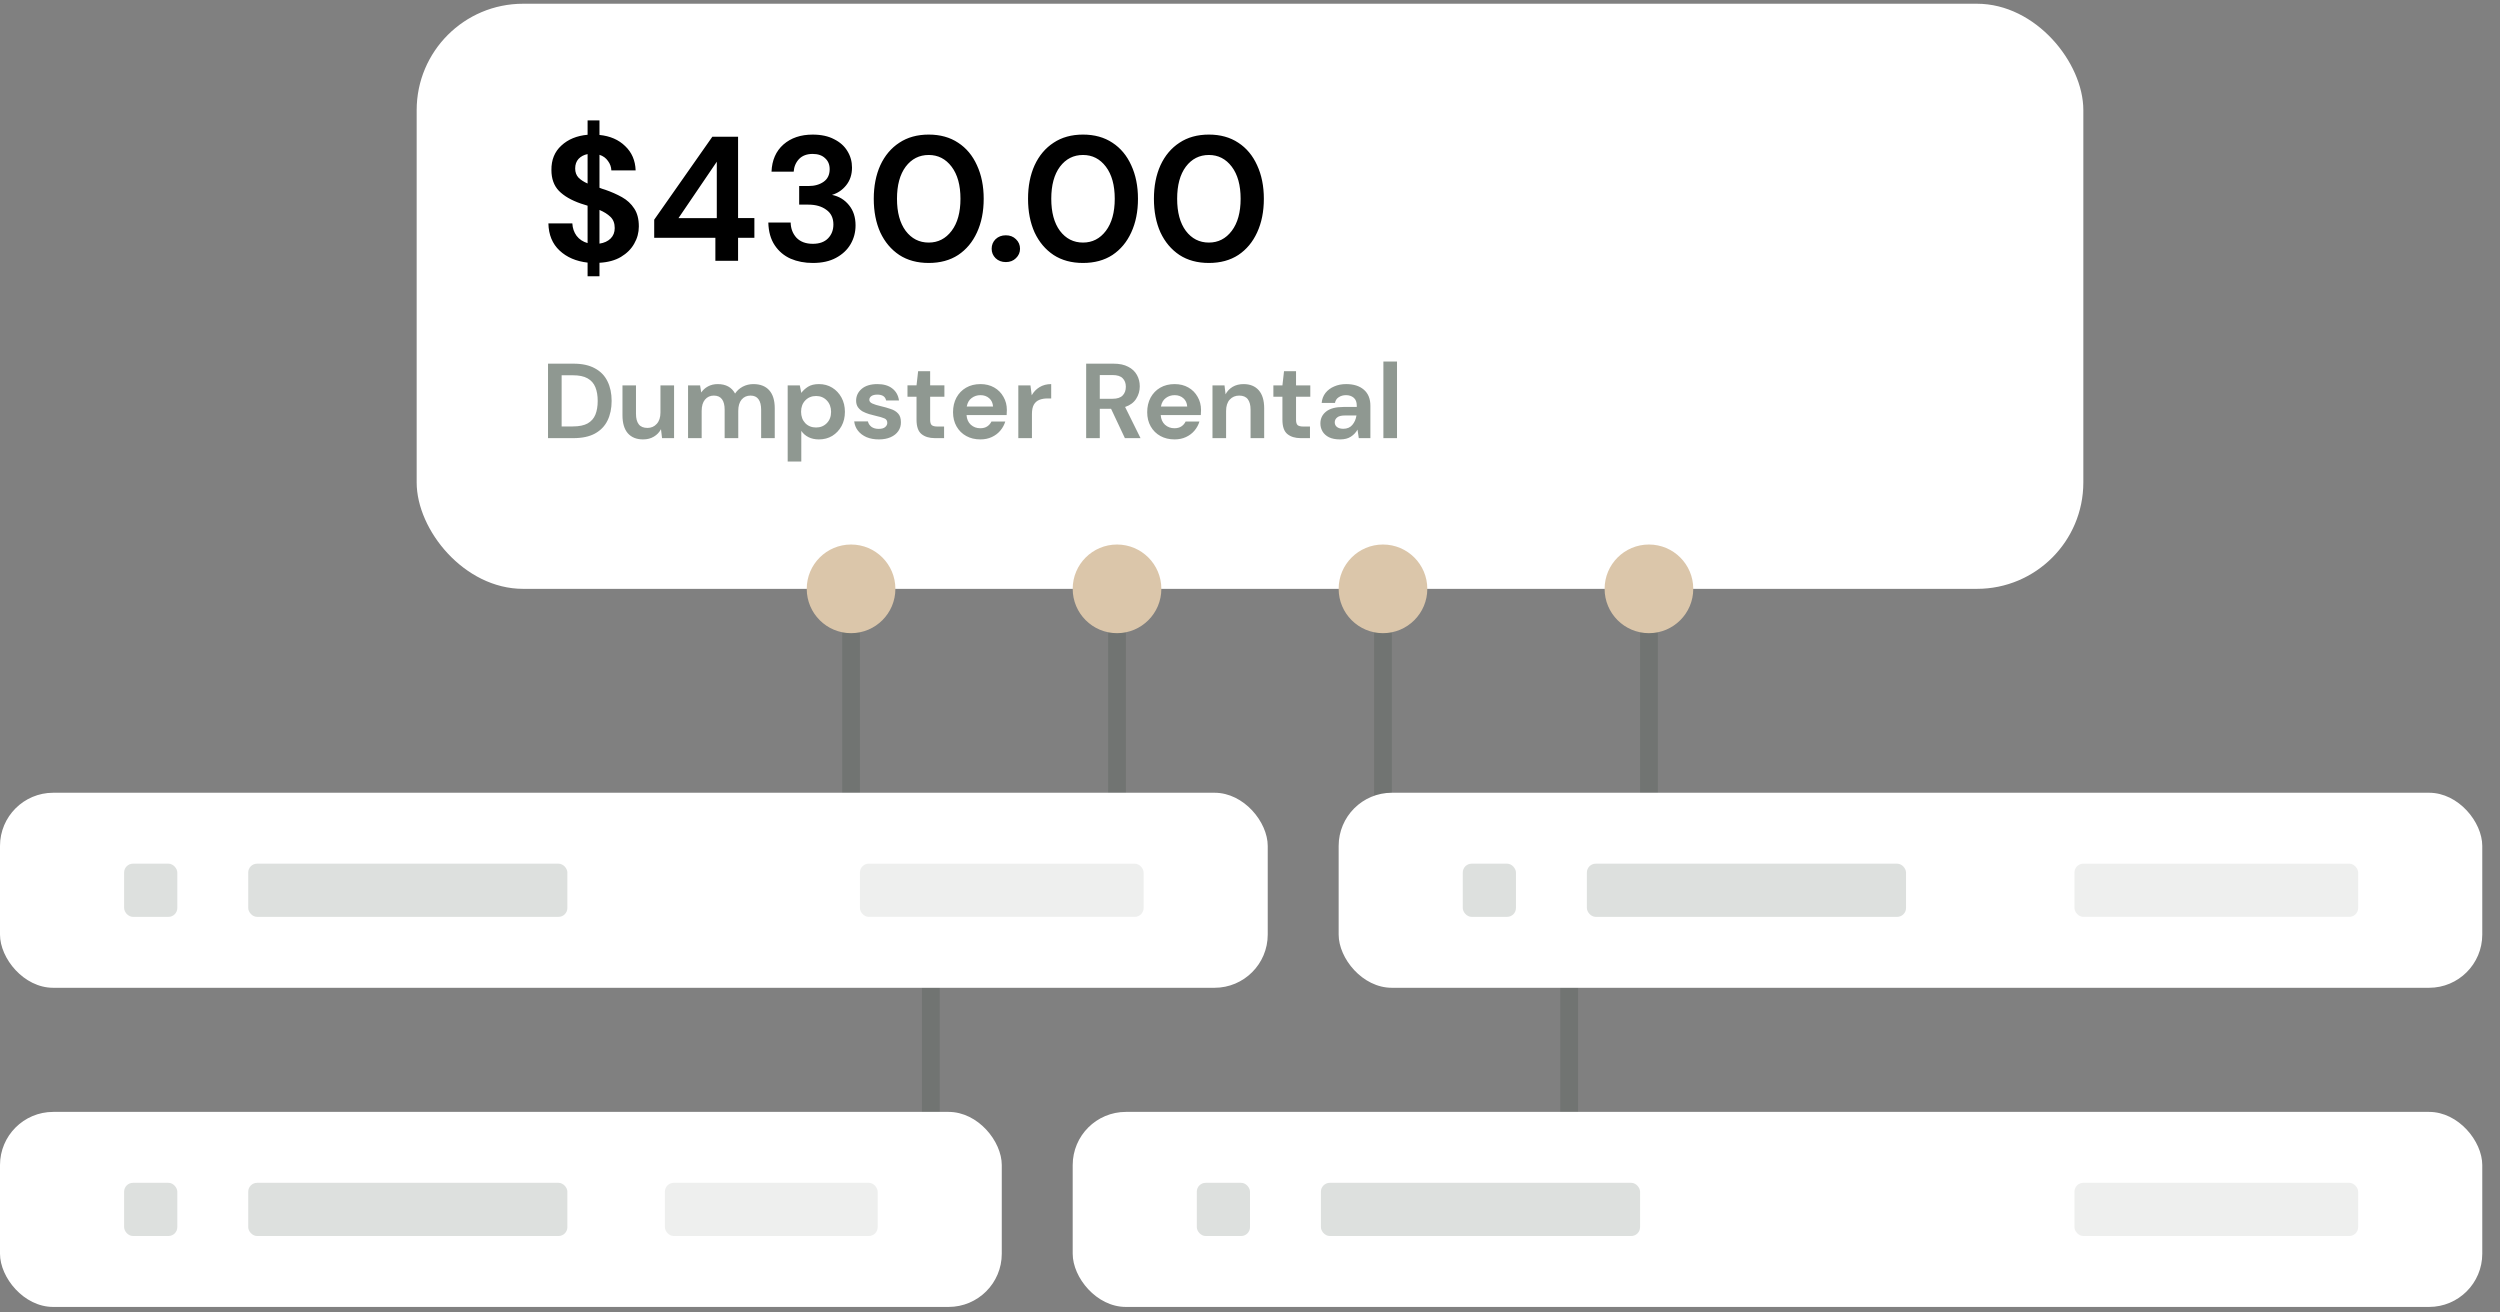
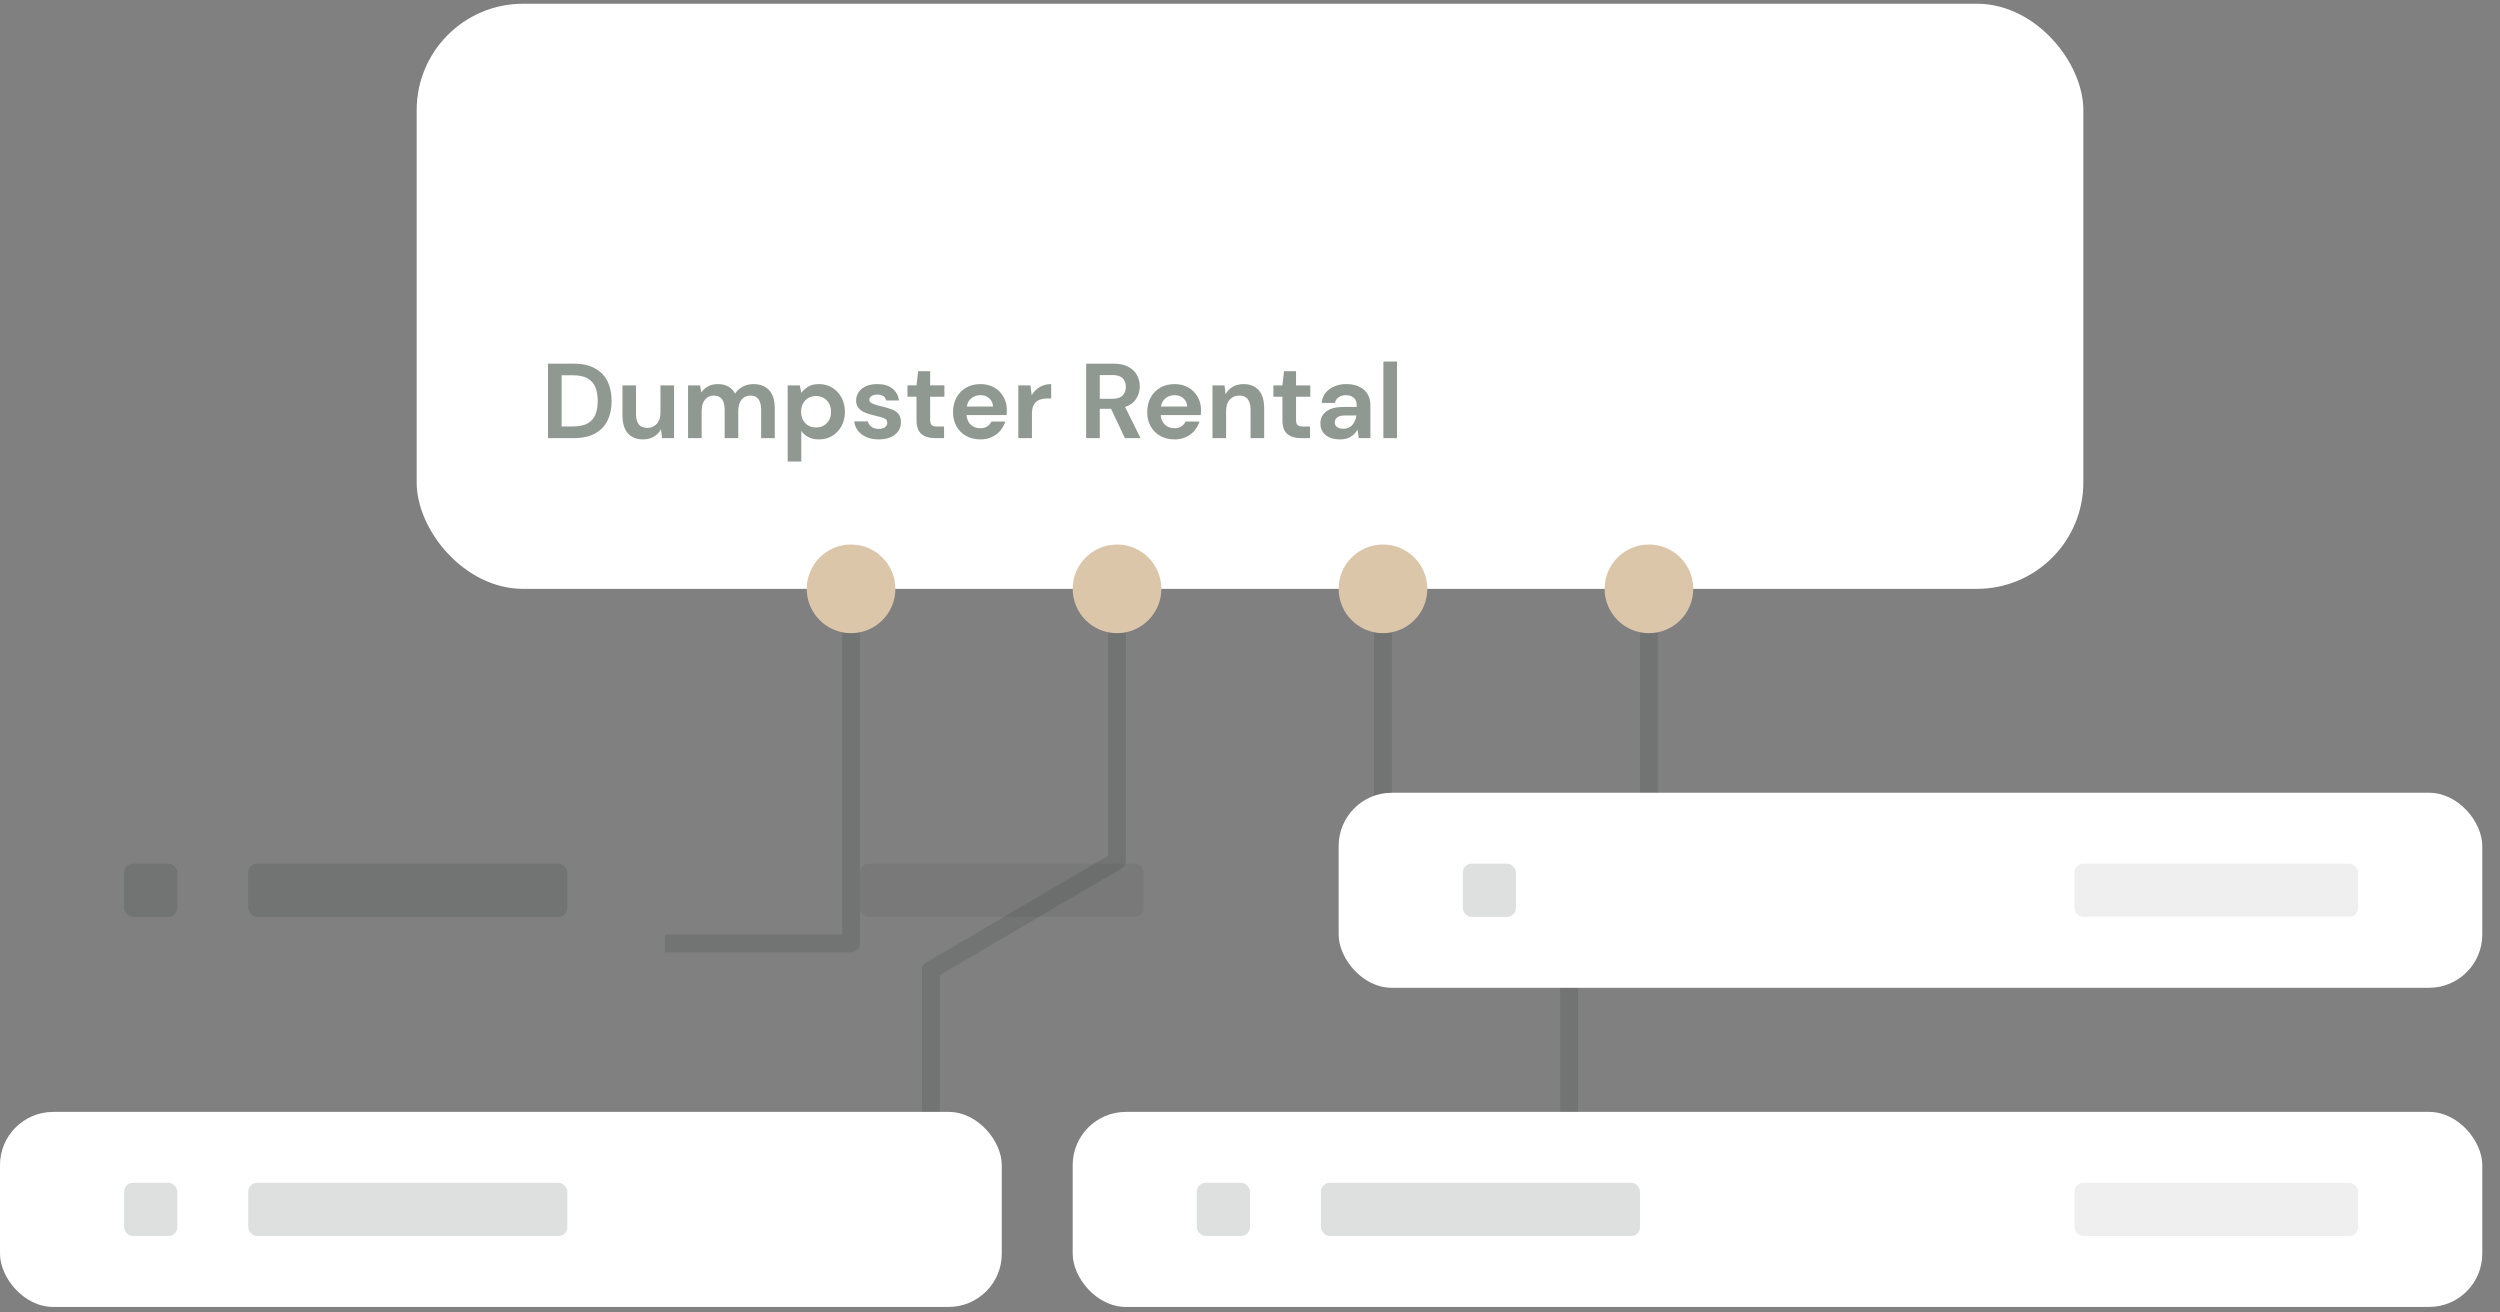
<svg xmlns="http://www.w3.org/2000/svg" fill="none" height="148" viewBox="0 0 282 148" width="282">
  <rect x="0" y="0" width="282" height="148" fill="#808080" stroke="none" />
  <g stroke="#213225" stroke-linejoin="round" stroke-opacity=".15" stroke-width="2">
    <path d="m75 106.422h21v-37" />
    <path d="m156 106.422v-38" />
    <path d="m93 136.422h12v-27l21-12.326v-27.674" />
    <path d="m165 136.422h12v-27l9-12.326v-27.674" />
  </g>
  <rect fill="#fff" height="66" rx="12" width="188" x="47" y=".422" />
-   <path d="m66.28 31.162v-1.54c-1.293-.147-2.347-.6-3.16-1.36s-1.233-1.78-1.26-3.06h2.7c.027.533.187 1 .48 1.4.307.4.72.673 1.24.82v-4.22c-.12-.04-.247-.08-.38-.12-.12-.04-.247-.08-.38-.12-1.08-.373-1.907-.853-2.48-1.44-.56-.587-.84-1.367-.84-2.34-.013-1.147.36-2.067 1.12-2.76.76-.707 1.747-1.113 2.96-1.22v-1.62h1.34v1.64c1.2.12 2.167.54 2.9 1.26.747.707 1.14 1.62 1.18 2.74h-2.74c-.013-.387-.14-.74-.38-1.06-.227-.333-.547-.567-.96-.7v3.72c.107.04.213.08.32.12.107.027.213.06.32.1.693.24 1.327.52 1.9.84s1.033.747 1.38 1.28c.347.52.52 1.193.52 2.02 0 .693-.173 1.34-.52 1.94-.333.6-.833 1.1-1.5 1.5-.653.387-1.46.607-2.42.66v1.52zm-1.4-12.16c0 .427.127.773.38 1.04.253.253.593.473 1.02.66v-3.32c-.413.08-.753.26-1.02.54-.253.28-.38.64-.38 1.08zm4.46 6.72c0-.533-.16-.953-.48-1.26-.32-.307-.733-.567-1.24-.78v3.8c.533-.08.953-.273 1.26-.58.307-.307.46-.7.46-1.18zm11.354 3.7v-2.6h-6.9v-2.04l6.56-9.36h2.9v9.18h1.84v2.22h-1.84v2.6zm-4.16-4.82h4.32v-6.36zm15.152 5.06c-.92 0-1.753-.16-2.5-.48-.747-.333-1.347-.84-1.8-1.52s-.693-1.533-.72-2.56h2.52c.013.68.233 1.253.66 1.72.44.453 1.053.68 1.84.68.747 0 1.32-.207 1.72-.62.4-.413.6-.933.6-1.56 0-.733-.267-1.287-.8-1.66-.52-.387-1.193-.58-2.02-.58h-1.04v-2.1h1.06c.68 0 1.247-.16 1.7-.48s.68-.793.68-1.42c0-.52-.173-.933-.52-1.24-.333-.32-.8-.48-1.4-.48-.653 0-1.167.193-1.54.58-.36.387-.56.86-.6 1.42h-2.5c.053-1.293.5-2.313 1.34-3.06.853-.747 1.953-1.12 3.3-1.12.96 0 1.767.173 2.42.52.667.333 1.167.78 1.5 1.34.347.56.52 1.18.52 1.86 0 .787-.22 1.453-.66 2-.427.533-.96.893-1.6 1.08.787.16 1.427.547 1.92 1.16.493.6.74 1.36.74 2.28 0 .773-.187 1.48-.56 2.12s-.92 1.153-1.64 1.54c-.707.387-1.58.58-2.62.58zm13.074 0c-1.293 0-2.4-.3-3.32-.9-.92-.613-1.633-1.46-2.14-2.54-.493-1.093-.74-2.36-.74-3.8 0-1.427.247-2.687.74-3.78.507-1.093 1.22-1.94 2.14-2.54.92-.613 2.027-.92 3.32-.92s2.4.307 3.32.92c.92.6 1.627 1.447 2.12 2.54.507 1.093.76 2.353.76 3.78 0 1.44-.253 2.707-.76 3.8-.493 1.08-1.2 1.927-2.12 2.54-.92.6-2.027.9-3.32.9zm0-2.3c1.053 0 1.913-.44 2.58-1.32s1-2.087 1-3.62c0-1.533-.333-2.74-1-3.62s-1.527-1.32-2.58-1.32c-1.067 0-1.933.44-2.6 1.32-.653.88-.98 2.087-.98 3.62 0 1.533.327 2.74.98 3.62.667.88 1.533 1.32 2.6 1.32zm8.699 2.2c-.467 0-.854-.147-1.16-.44-.294-.293-.44-.647-.44-1.06 0-.427.146-.787.44-1.08.306-.293.693-.44 1.16-.44.466 0 .846.147 1.14.44.306.293.46.653.46 1.08 0 .413-.154.767-.46 1.06-.294.293-.674.44-1.14.44zm8.704.1c-1.294 0-2.4-.3-3.32-.9-.92-.613-1.634-1.46-2.14-2.54-.494-1.093-.74-2.36-.74-3.8 0-1.427.246-2.687.74-3.78.506-1.093 1.22-1.94 2.14-2.54.92-.613 2.026-.92 3.32-.92 1.293 0 2.4.307 3.32.92.92.6 1.626 1.447 2.12 2.54.506 1.093.76 2.353.76 3.78 0 1.44-.254 2.707-.76 3.8-.494 1.08-1.2 1.927-2.12 2.54-.92.6-2.027.9-3.32.9zm0-2.3c1.053 0 1.913-.44 2.58-1.32.666-.88 1-2.087 1-3.62 0-1.533-.334-2.74-1-3.62-.667-.88-1.527-1.32-2.58-1.32-1.067 0-1.934.44-2.6 1.32-.654.88-.98 2.087-.98 3.62 0 1.533.326 2.74.98 3.62.666.88 1.533 1.32 2.6 1.32zm14.199 2.3c-1.294 0-2.4-.3-3.32-.9-.92-.613-1.634-1.46-2.14-2.54-.494-1.093-.74-2.36-.74-3.8 0-1.427.246-2.687.74-3.78.506-1.093 1.22-1.94 2.14-2.54.92-.613 2.026-.92 3.32-.92 1.293 0 2.4.307 3.32.92.92.6 1.626 1.447 2.12 2.54.506 1.093.76 2.353.76 3.78 0 1.44-.254 2.707-.76 3.8-.494 1.08-1.2 1.927-2.12 2.54-.92.6-2.027.9-3.32.9zm0-2.3c1.053 0 1.913-.44 2.58-1.32.666-.88 1-2.087 1-3.62 0-1.533-.334-2.74-1-3.62-.667-.88-1.527-1.32-2.58-1.32-1.067 0-1.934.44-2.6 1.32-.654.88-.98 2.087-.98 3.62 0 1.533.326 2.74.98 3.62.666.88 1.533 1.32 2.6 1.32z" fill="#000" />
  <path d="m61.816 49.422v-8.4h2.868c.984 0 1.792.176 2.424.528.64.344 1.112.832 1.416 1.464.312.624.468 1.36.468 2.208s-.156 1.588-.468 2.22c-.304.624-.776 1.112-1.416 1.464-.632.344-1.44.516-2.424.516zm1.536-1.32h1.26c.704 0 1.26-.112 1.668-.336.408-.232.7-.56.876-.984.176-.432.264-.952.264-1.56 0-.6-.088-1.116-.264-1.548s-.468-.764-.876-.996-.964-.348-1.668-.348h-1.26zm9.191 1.464c-.744 0-1.32-.232-1.728-.696-.4-.464-.6-1.144-.6-2.04v-3.36h1.524v3.216c0 .512.104.904.312 1.176s.536.408.984.408c.424 0 .772-.152 1.044-.456.28-.304.42-.728.42-1.272v-3.072h1.536v5.952h-1.356l-.12-1.008c-.184.352-.452.632-.804.84-.344.208-.748.312-1.212.312zm5.069-.144v-5.952h1.356l.132.804c.192-.288.444-.516.756-.684.32-.176.688-.264 1.104-.264.92 0 1.572.356 1.956 1.068.216-.328.504-.588.864-.78.368-.192.768-.288 1.2-.288.776 0 1.372.232 1.788.696s.624 1.144.624 2.04v3.36h-1.536v-3.216c0-.512-.1-.904-.3-1.176-.192-.272-.492-.408-.9-.408-.416 0-.752.152-1.008.456-.248.304-.372.728-.372 1.272v3.072h-1.536v-3.216c0-.512-.1-.904-.3-1.176s-.508-.408-.924-.408c-.408 0-.74.152-.996.456-.248.304-.372.728-.372 1.272v3.072zm11.238 2.64v-8.592h1.368l.168.852c.192-.264.444-.496.756-.696.32-.2.732-.3 1.236-.3.56 0 1.06.136 1.5.408s.788.644 1.044 1.116.384 1.008.384 1.608-.128 1.136-.384 1.608c-.256.464-.604.832-1.044 1.104-.44.264-.94.396-1.5.396-.448 0-.84-.084-1.176-.252s-.608-.404-.816-.708v3.456zm3.204-3.84c.488 0 .892-.164 1.212-.492s.48-.752.48-1.272-.16-.948-.48-1.284-.724-.504-1.212-.504c-.496 0-.904.168-1.224.504-.312.328-.468.752-.468 1.272s.156.948.468 1.284c.32.328.728.492 1.224.492zm7.084 1.344c-.528 0-.992-.084-1.392-.252-.4-.176-.72-.416-.96-.72s-.384-.656-.432-1.056h1.548c.048.232.176.432.384.6.216.16.492.24.828.24s.58-.068.732-.204c.16-.136.24-.292.24-.468 0-.256-.112-.428-.336-.516-.224-.096-.536-.188-.936-.276-.256-.056-.516-.124-.78-.204s-.508-.18-.732-.3c-.216-.128-.392-.288-.528-.48-.136-.2-.204-.444-.204-.732 0-.528.208-.972.624-1.332.424-.36 1.016-.54 1.776-.54.704 0 1.264.164 1.68.492.424.328.676.78.756 1.356h-1.452c-.088-.44-.42-.66-.996-.66-.288 0-.512.056-.672.168-.152.112-.228.252-.228.42 0 .176.116.316.348.42s.54.2.924.288c.416.096.796.204 1.14.324.352.112.632.284.84.516.208.224.312.548.312.972.008.368-.088.7-.288.996s-.488.528-.864.696-.82.252-1.332.252zm6.31-.144c-.624 0-1.124-.152-1.5-.456s-.564-.844-.564-1.62v-2.592h-1.02v-1.284h1.02l.18-1.596h1.356v1.596h1.608v1.284h-1.608v2.604c0 .288.06.488.18.6.128.104.344.156.648.156h.744v1.308zm5.138.144c-.6 0-1.132-.128-1.596-.384s-.828-.616-1.092-1.08-.396-1-.396-1.608c0-.616.128-1.164.384-1.644.264-.48.624-.852 1.08-1.116.464-.272 1.008-.408 1.632-.408.584 0 1.1.128 1.548.384s.796.608 1.044 1.056c.256.44.384.932.384 1.476 0 .088-.004.18-.012.276 0 .096-.004.196-.012.3h-4.524c.032.464.192.828.48 1.092.296.264.652.396 1.068.396.312 0 .572-.068.78-.204.216-.144.376-.328.48-.552h1.56c-.112.376-.3.72-.564 1.032-.256.304-.576.544-.96.72-.376.176-.804.264-1.284.264zm.012-4.992c-.376 0-.708.108-.996.324-.288.208-.472.528-.552.96h2.964c-.024-.392-.168-.704-.432-.936s-.592-.348-.984-.348zm4.268 4.848v-5.952h1.368l.144 1.116c.216-.384.508-.688.876-.912.376-.232.816-.348 1.32-.348v1.62h-.432c-.336 0-.636.052-.9.156s-.472.284-.624.54c-.144.256-.216.612-.216 1.068v2.712zm7.653 0v-8.4h3.084c.672 0 1.224.116 1.656.348.44.224.768.532.984.924.216.384.324.812.324 1.284 0 .512-.136.98-.408 1.404-.264.424-.68.732-1.248.924l1.74 3.516h-1.764l-1.56-3.312h-1.272v3.312zm1.536-4.44h1.452c.512 0 .888-.124 1.128-.372s.36-.576.36-.984c0-.4-.12-.72-.36-.96-.232-.24-.612-.36-1.14-.36h-1.44zm8.433 4.584c-.6 0-1.132-.128-1.596-.384s-.828-.616-1.092-1.08-.396-1-.396-1.608c0-.616.128-1.164.384-1.644.264-.48.624-.852 1.08-1.116.464-.272 1.008-.408 1.632-.408.584 0 1.1.128 1.548.384s.796.608 1.044 1.056c.256.44.384.932.384 1.476 0 .088-.004.18-.012.276 0 .096-.004.196-.012.3h-4.524c.032.464.192.828.48 1.092.296.264.652.396 1.068.396.312 0 .572-.068.78-.204.216-.144.376-.328.48-.552h1.56c-.112.376-.3.72-.564 1.032-.256.304-.576.544-.96.72-.376.176-.804.264-1.284.264zm.012-4.992c-.376 0-.708.108-.996.324-.288.208-.472.528-.552.96h2.964c-.024-.392-.168-.704-.432-.936s-.592-.348-.984-.348zm4.268 4.848v-5.952h1.356l.12 1.008c.184-.352.448-.632.792-.84.352-.208.764-.312 1.236-.312.736 0 1.308.232 1.716.696s.612 1.144.612 2.04v3.36h-1.536v-3.216c0-.512-.104-.904-.312-1.176s-.532-.408-.972-.408c-.432 0-.788.152-1.068.456-.272.304-.408.728-.408 1.272v3.072zm9.953 0c-.624 0-1.124-.152-1.5-.456s-.564-.844-.564-1.62v-2.592h-1.02v-1.284h1.02l.18-1.596h1.356v1.596h1.608v1.284h-1.608v2.604c0 .288.06.488.18.6.128.104.344.156.648.156h.744v1.308zm4.451.144c-.512 0-.932-.08-1.26-.24-.328-.168-.572-.388-.732-.66s-.24-.572-.24-.9c0-.552.216-1 .648-1.344s1.08-.516 1.944-.516h1.512v-.144c0-.408-.116-.708-.348-.9s-.52-.288-.864-.288c-.312 0-.584.076-.816.228-.232.144-.376.36-.432.648h-1.5c.04-.432.184-.808.432-1.128.256-.32.584-.564.984-.732.4-.176.848-.264 1.344-.264.848 0 1.516.212 2.004.636s.732 1.024.732 1.8v3.66h-1.308l-.144-.96c-.176.32-.424.584-.744.792-.312.208-.716.312-1.212.312zm.348-1.2c.44 0 .78-.144 1.02-.432.248-.288.404-.644.468-1.068h-1.308c-.408 0-.7.076-.876.228-.176.144-.264.324-.264.54 0 .232.088.412.264.54s.408.192.696.192zm4.526 1.056v-8.64h1.536v8.64z" fill="#213225" fill-opacity=".5" />
  <circle cx="96" cy="66.422" fill="#dbc6aa" r="5" />
  <circle cx="126" cy="66.422" fill="#dbc6aa" r="5" />
  <circle cx="156" cy="66.422" fill="#dbc6aa" r="5" />
  <circle cx="186" cy="66.422" fill="#dbc6aa" r="5" />
-   <rect fill="#fff" height="22" rx="6" width="143" y="89.422" />
  <rect fill="#213225" fill-opacity=".15" height="6" rx="1" width="6" x="14" y="97.422" />
  <rect fill="#213225" fill-opacity=".15" height="6" rx="1" width="36" x="28" y="97.422" />
  <rect fill="#213225" fill-opacity=".15" height="6" opacity=".5" rx="1" width="32" x="97" y="97.422" />
  <rect fill="#fff" height="22" rx="6" width="159" x="121" y="125.422" />
  <rect fill="#213225" fill-opacity=".15" height="6" rx="1" width="6" x="135" y="133.422" />
  <rect fill="#213225" fill-opacity=".15" height="6" rx="1" width="36" x="149" y="133.422" />
  <rect fill="#213225" fill-opacity=".15" height="6" opacity=".5" rx="1" width="32" x="234" y="133.422" />
  <rect fill="#fff" height="22" rx="6" width="129" x="151" y="89.422" />
  <rect fill="#213225" fill-opacity=".15" height="6" rx="1" width="6" x="165" y="97.422" />
-   <rect fill="#213225" fill-opacity=".15" height="6" rx="1" width="36" x="179" y="97.422" />
  <rect fill="#213225" fill-opacity=".15" height="6" opacity=".5" rx="1" width="32" x="234" y="97.422" />
  <rect fill="#fff" height="22" rx="6" width="113" y="125.422" />
  <rect fill="#213225" fill-opacity=".15" height="6" rx="1" width="6" x="14" y="133.422" />
  <rect fill="#213225" fill-opacity=".15" height="6" rx="1" width="36" x="28" y="133.422" />
-   <rect fill="#213225" fill-opacity=".15" height="6" opacity=".5" rx="1" width="24" x="75" y="133.422" />
</svg>